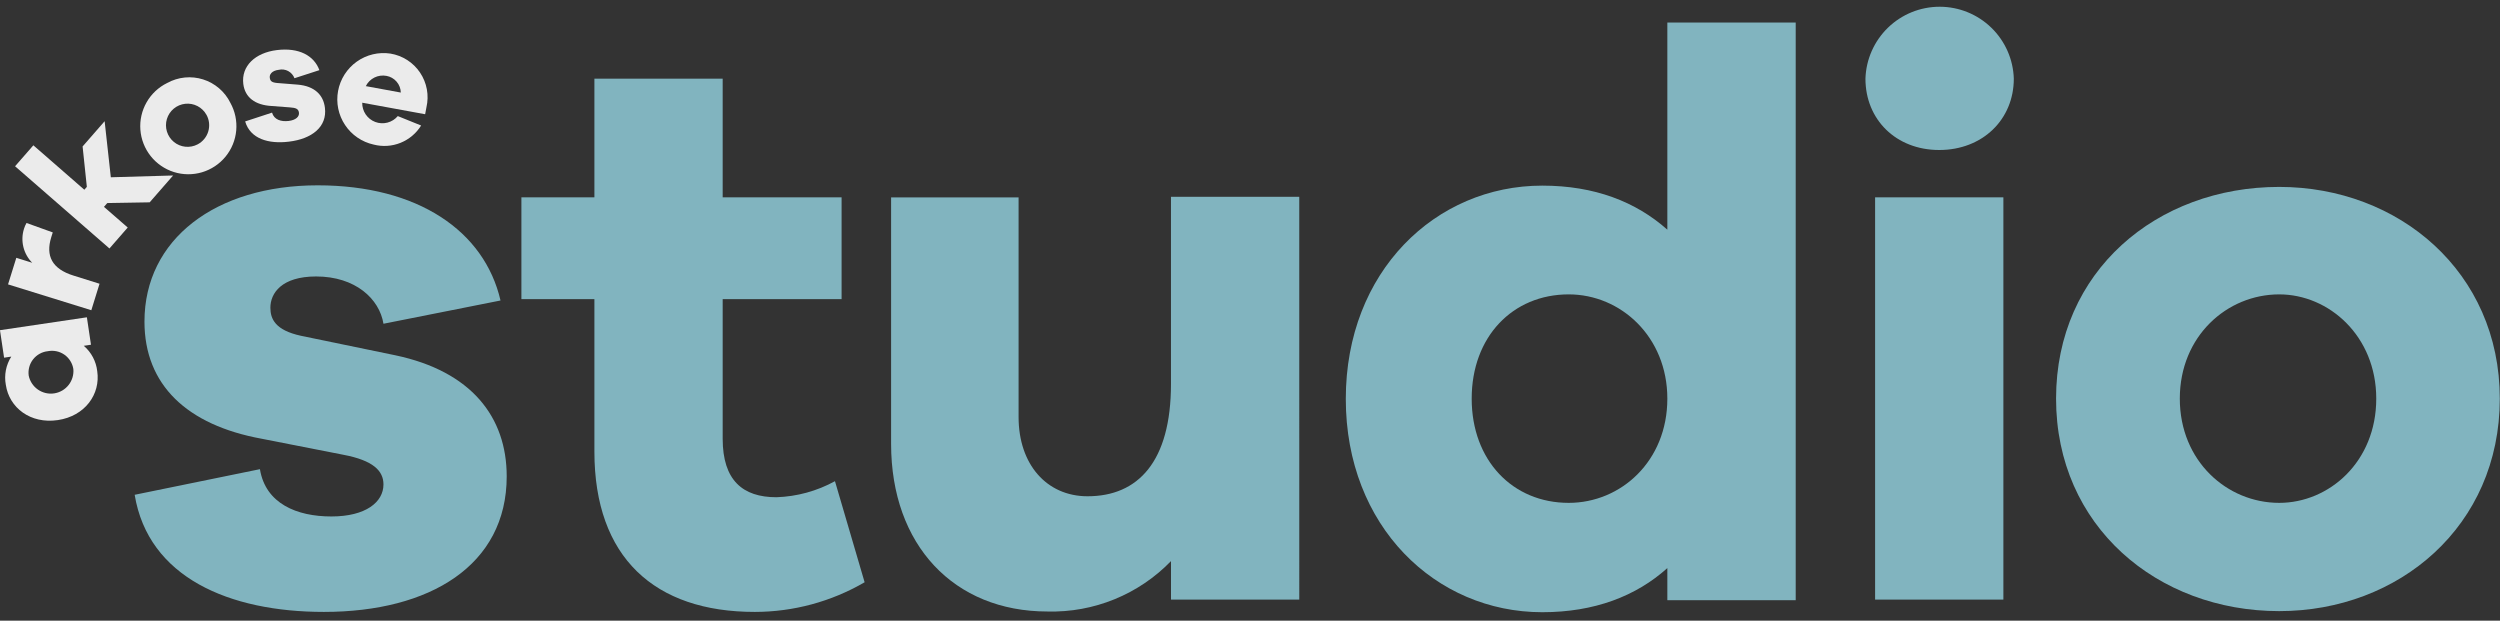
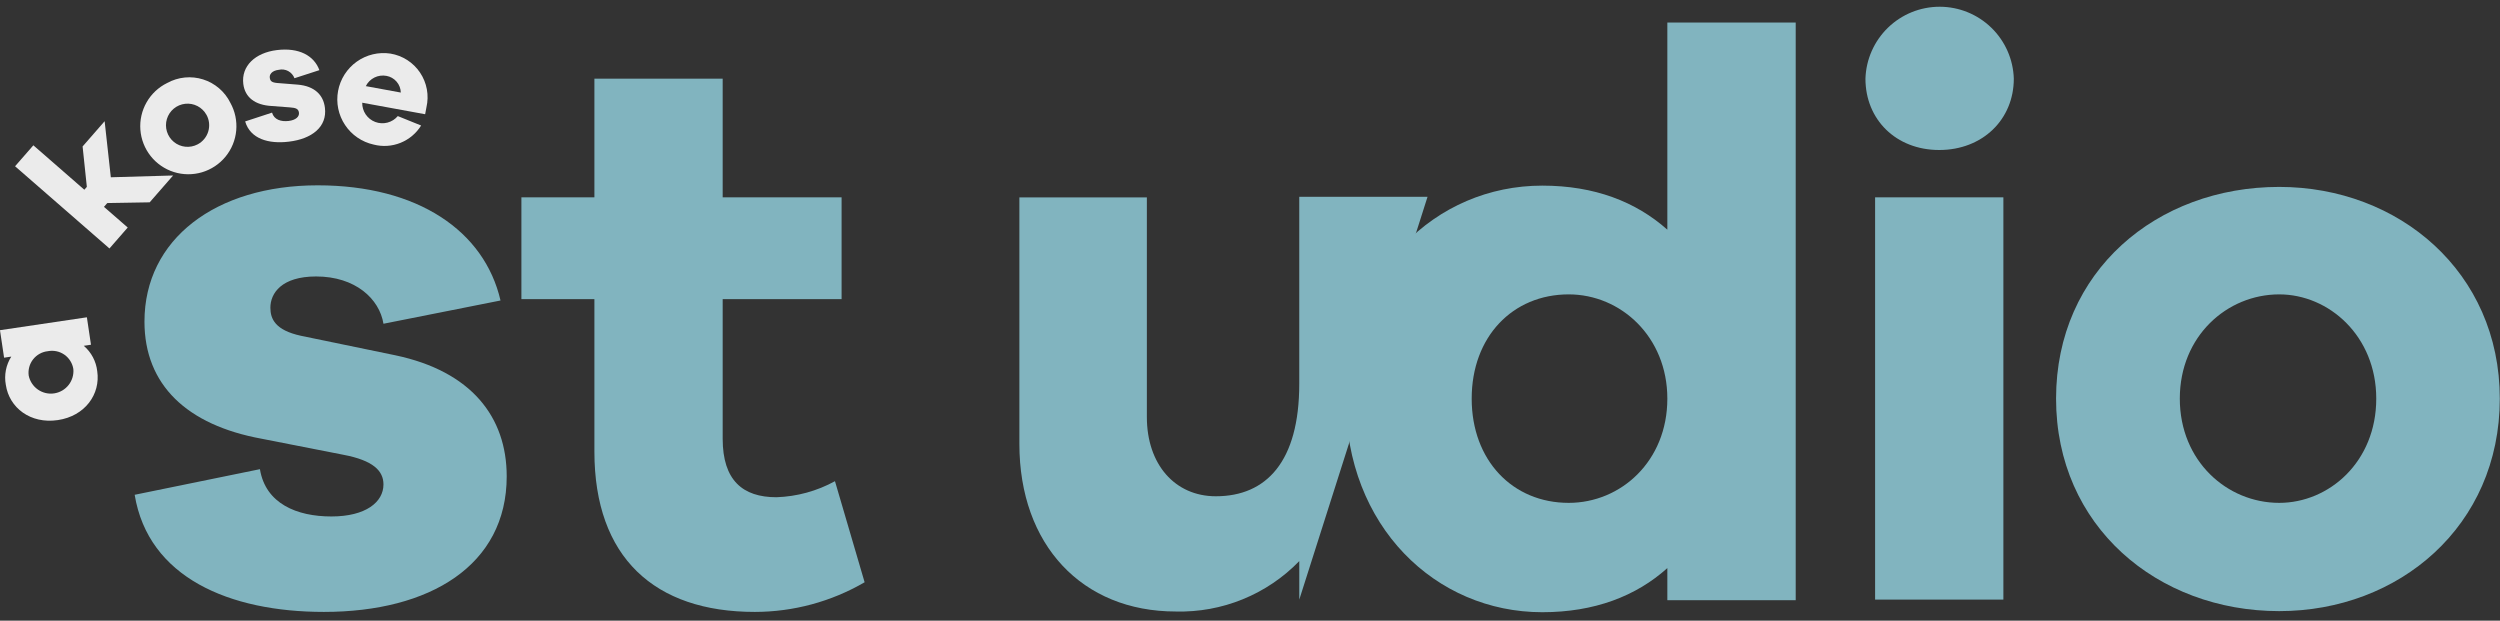
<svg xmlns="http://www.w3.org/2000/svg" fill="none" height="36" viewBox="0 0 145 36" width="145">
  <rect x="0" y="0" width="145" height="36" fill="#333333" stroke="none" />
  <g fill="#ebebeb">
    <path d="m2.776 20.369c-.167.018-.329.068-.477.15-.147.081-.276.192-.38.324-.104.133-.18.284-.223.447-.044.162-.054.332-.031.499.069.327.26.616.535.807.275.191.612.27.943.22.331-.05.63-.224.837-.487.207-.263.305-.595.274-.928-.027-.166-.086-.325-.176-.468-.089-.142-.206-.266-.344-.362-.138-.096-.294-.164-.458-.198s-.334-.036-.499-.004zm2.263-1.966.238 1.591-.418.063c.438.374.717.901.781 1.474.196 1.324-.701 2.601-2.288 2.835s-2.818-.718-3.014-2.046c-.105-.566.008-1.151.317-1.637l-.418.063-.238-1.595z" />
-     <path d="m1.54 12.933 1.52.547-.088.28c-.334 1.077.042 1.837 1.294 2.225l1.507.472-.476 1.536-4.831-1.499.48-1.541.923.288c-.252-.254-.43-.573-.514-.921s-.071-.713.038-1.054c.035-.117.084-.229.146-.334z" />
    <path d="m8.681 11.735-2.459.042-.192.221 1.378 1.198-1.06 1.215-5.474-4.768 1.061-1.215 2.956 2.576.146-.167-.246-2.342 1.278-1.465.359 3.252 3.612-.104z" />
    <path d="m11.974 6.658c-.119-.216-.3-.391-.519-.505s-.466-.16-.711-.134-.477.125-.666.282c-.19.158-.328.368-.399.604-.071.236-.07.488.002.724s.212.445.402.602c.19.157.423.254.668.279.245.025.492-.022.711-.137.148-.078.279-.184.385-.313s.185-.277.233-.437c.048-.16.063-.328.045-.494s-.069-.327-.15-.472zm1.39-.689c.27.488.387 1.046.337 1.601-.05.555-.266 1.083-.619 1.514s-.828.747-1.362.907c-.534.159-1.104.155-1.636-.013-.532-.168-1.001-.491-1.347-.928-.346-.437-.553-.968-.595-1.524s.085-1.112.362-1.595c.277-.484.693-.873 1.194-1.118.315-.173.661-.281 1.019-.317.358-.036.719.002 1.062.11.343.108.66.285.932.519s.495.522.653.844z" />
    <path d="m15.778 6.532c.121.418.53.534.96.484.43-.05.63-.259.601-.48-.029-.221-.167-.284-.543-.309l-1.044-.079c-.952-.054-1.545-.493-1.641-1.282-.125-1.031.685-1.808 1.954-1.962 1.269-.154 2.15.317 2.459 1.165l-1.445.468c-.067-.178-.196-.325-.363-.415-.167-.09-.362-.116-.547-.073-.417.05-.547.28-.522.459.025.18.092.271.417.305l1.207.096c.977.084 1.486.601 1.574 1.34.138 1.111-.756 1.808-2.088 1.967-1.182.146-2.242-.163-2.538-1.173z" />
    <path d="m21.197 4.992 2.05.376c-.006-.233-.092-.457-.245-.633-.152-.177-.361-.295-.59-.335-.236-.044-.481-.01-.696.097s-.39.281-.498.496zm3.461 1.633-3.649-.668c-.005.242.066.479.201.679.136.2.33.353.556.438.226.085.473.098.707.037.234-.061.443-.193.599-.378l1.353.547c-.281.453-.7.805-1.194 1.004s-1.04.235-1.557.102c-.68-.149-1.277-.556-1.662-1.137-.386-.58-.531-1.288-.404-1.973s.514-1.294 1.081-1.699c.567-.405 1.269-.573 1.958-.469.346.057.678.184.973.374s.549.438.744.73c.196.292.329.62.393.965.064.345.056.7-.023 1.042z" />
  </g>
  <path d="m15.076 27.212c.326 2 2.142 2.743 4.142 2.743 2 0 3.023-.835 3.023-1.858 0-.793-.605-1.395-2.326-1.72l-4.743-.931c-4.325-.793-6.793-3.119-6.793-6.793 0-4.789 4.142-7.904 10.046-7.904 5.816 0 9.674 2.651 10.605 6.68l-6.789 1.349c-.234-1.445-1.628-2.743-3.908-2.743-2 0-2.651.973-2.651 1.812 0 .651.28 1.303 1.77 1.628l5.474 1.131c4.417.931 6.463 3.582 6.463 7.023 0 5.165-4.463 7.862-10.601 7.862-5.49 0-10.187-2-10.977-6.793z" fill="#81b4bf" />
  <path d="m50.148 33.771c-1.935 1.126-4.133 1.719-6.371 1.72-5.816 0-9.302-3.161-9.302-9.302v-8.839h-4.234v-5.904h4.234v-6.885h7.44v6.885h6.897v5.904h-6.897v8.096c0 2.417 1.165 3.394 3.119 3.394 1.189-.04 2.352-.359 3.394-.931z" fill="#81b4bf" />
-   <path d="m75.358 34.778h-7.44v-2.234c-.927.956-2.042 1.71-3.276 2.213-1.233.503-2.557.745-3.889.71-5.428 0-9.069-3.858-9.069-9.72v-14.3h7.394v12.743c0 2.743 1.628 4.593 4 4.593 2.923 0 4.839-2 4.839-6.513v-10.855h7.44z" fill="#81b4bf" />
+   <path d="m75.358 34.778v-2.234c-.927.956-2.042 1.71-3.276 2.213-1.233.503-2.557.745-3.889.71-5.428 0-9.069-3.858-9.069-9.72v-14.3h7.394v12.743c0 2.743 1.628 4.593 4 4.593 2.923 0 4.839-2 4.839-6.513v-10.855h7.44z" fill="#81b4bf" />
  <path d="m96.706 23.12c0-3.582-2.697-6.046-5.72-6.046-3.257 0-5.628 2.463-5.628 6.046 0 3.582 2.372 6.046 5.628 6.046 3.023 0 5.72-2.417 5.72-6.046zm7.445 11.691h-7.445v-1.862c-1.812 1.628-4.229 2.559-7.256 2.559-6.184 0-11.394-4.977-11.394-12.371 0-7.394 5.211-12.371 11.394-12.371 3.027 0 5.428.931 7.256 2.555v-12.016h7.445z" fill="#81b4bf" />
  <path d="m108.756 11.447h7.44v23.331h-7.44zm8.045-6.885c0 2.372-1.816 4.138-4.325 4.138s-4.28-1.766-4.28-4.138c.035-1.118.504-2.178 1.307-2.957.803-.778 1.877-1.214 2.996-1.214 1.118 0 2.193.435 2.996 1.214.803.778 1.272 1.839 1.306 2.957z" fill="#81b4bf" />
  <path d="m137.823 23.12c0-3.628-2.743-6.046-5.628-6.046-3.023 0-5.766 2.417-5.766 6.046 0 3.628 2.743 6.046 5.766 6.046 2.885 0 5.628-2.372 5.628-6.046zm7.165 0c0 7.394-5.845 12.325-12.793 12.325-7.069 0-12.943-4.931-12.943-12.325 0-7.394 5.845-12.279 12.943-12.279 6.931 0 12.793 4.931 12.793 12.279z" fill="#81b4bf" />
</svg>